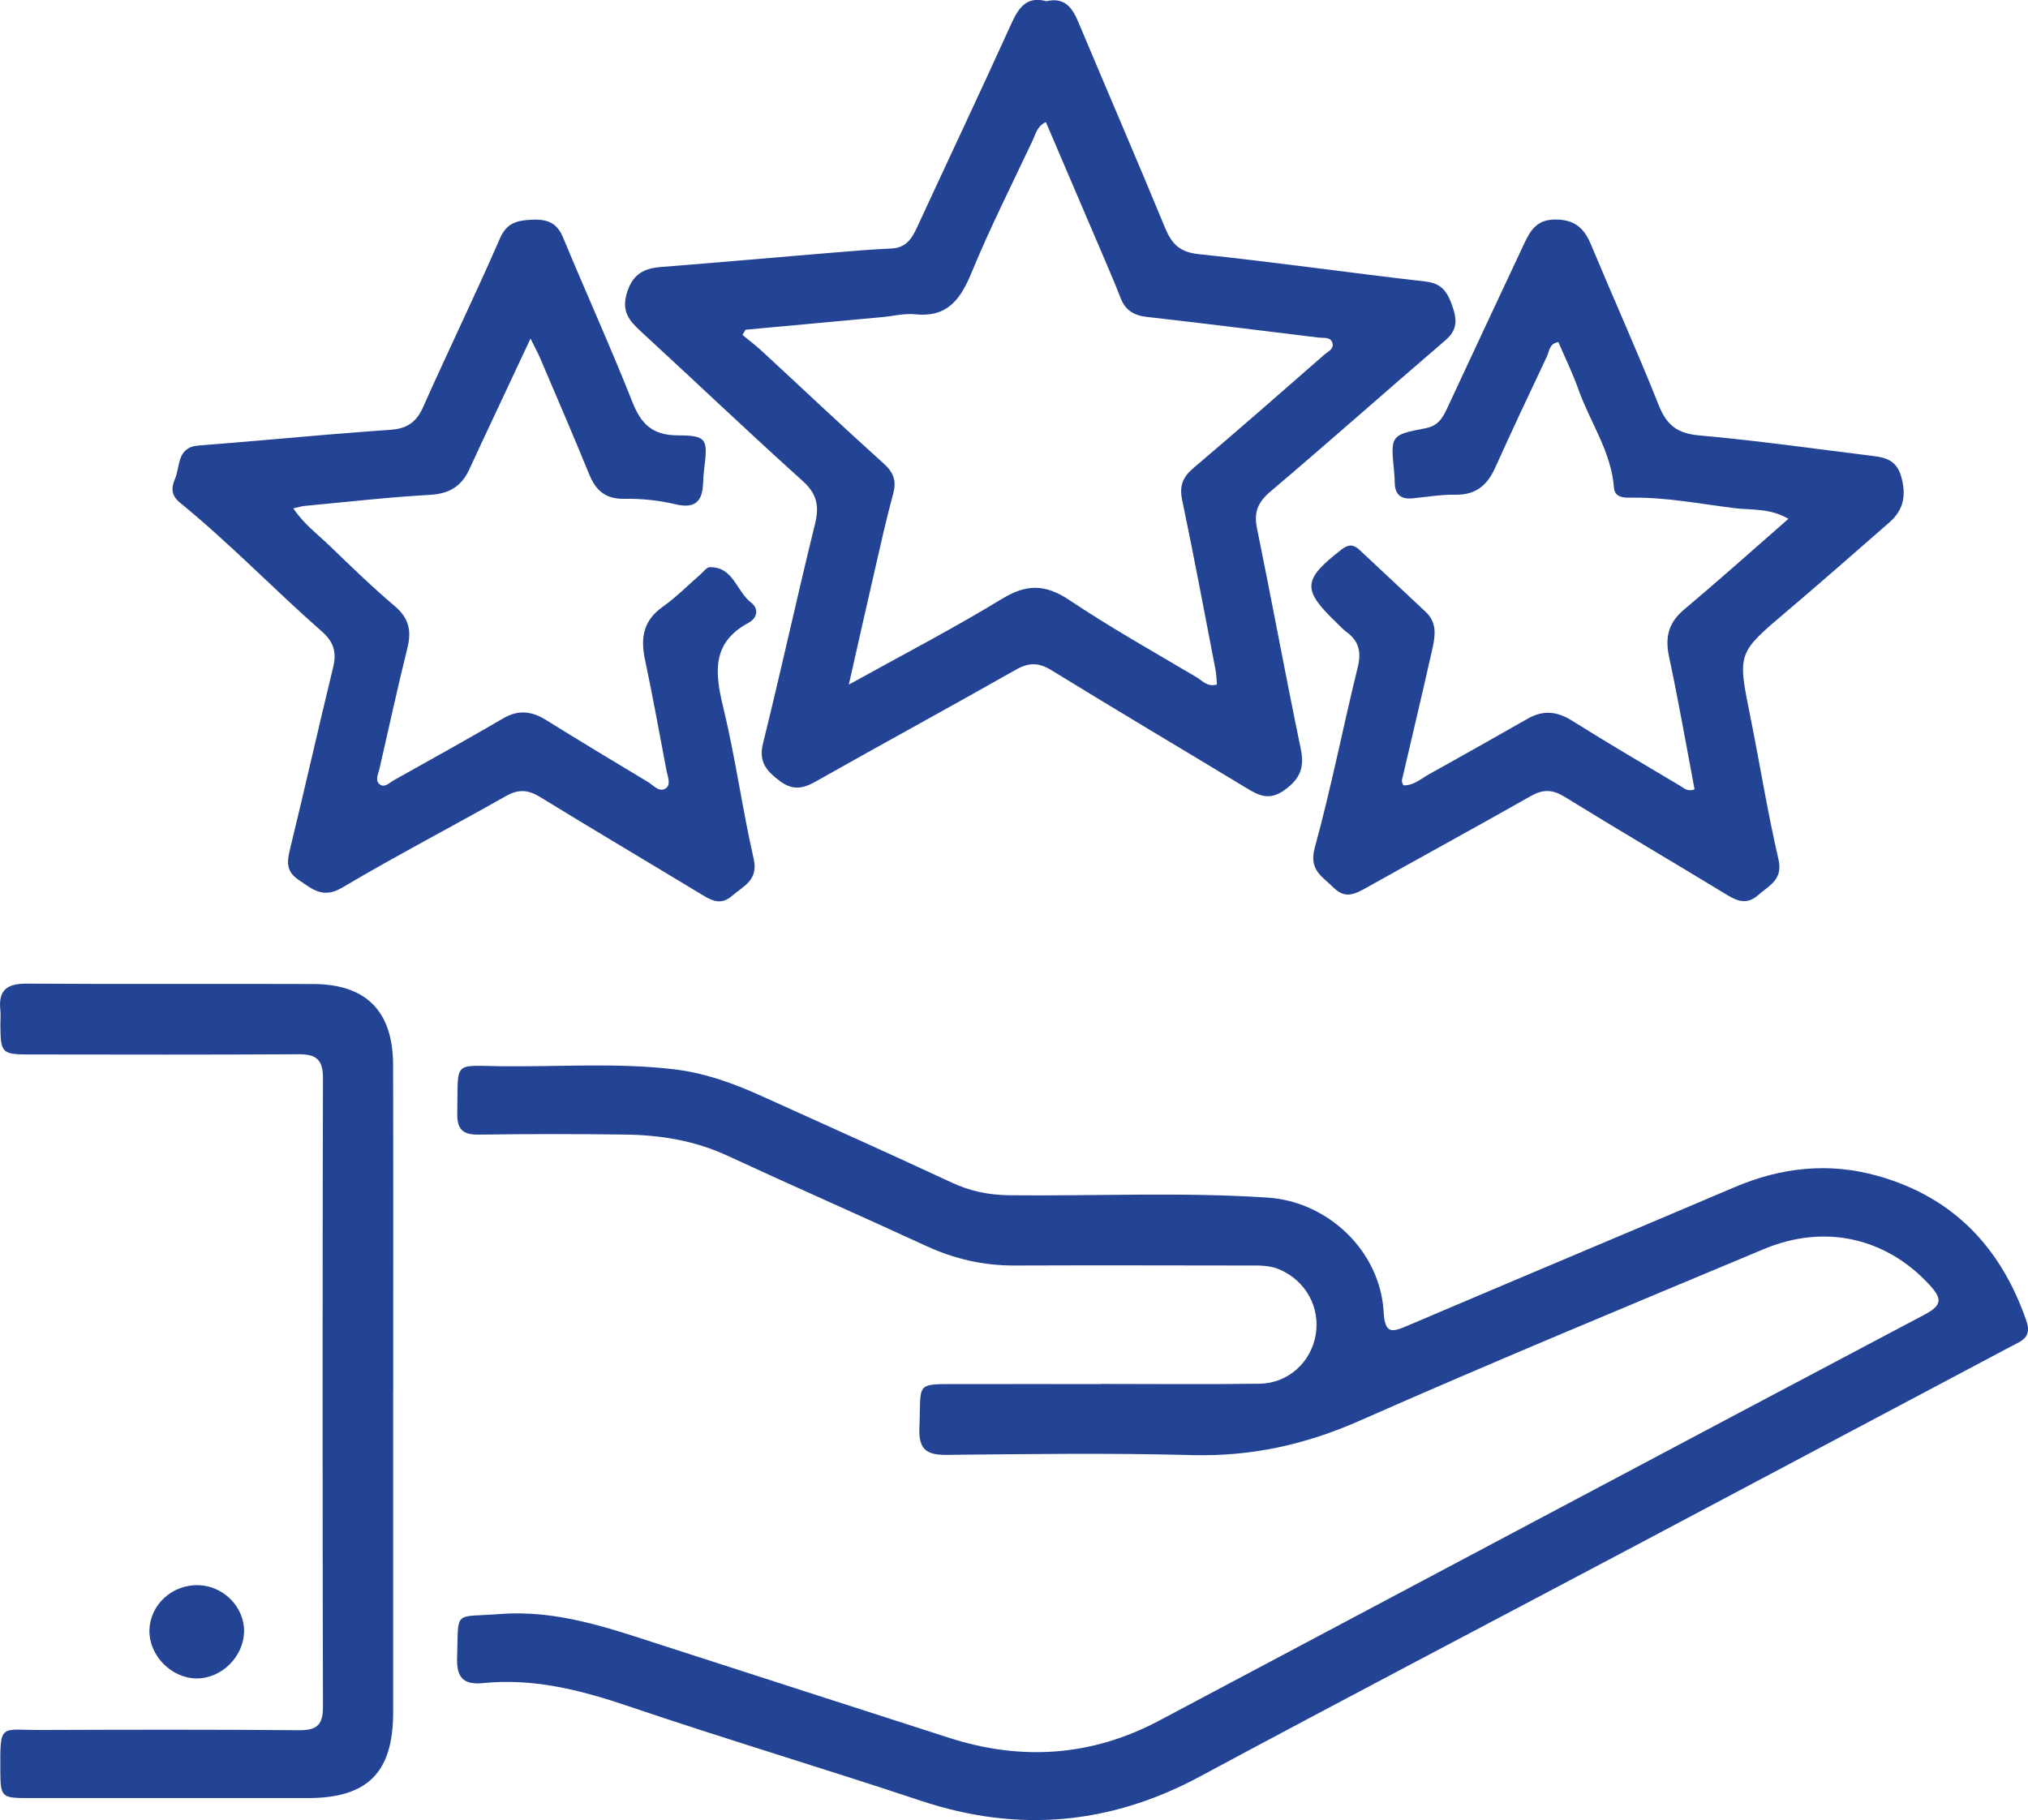
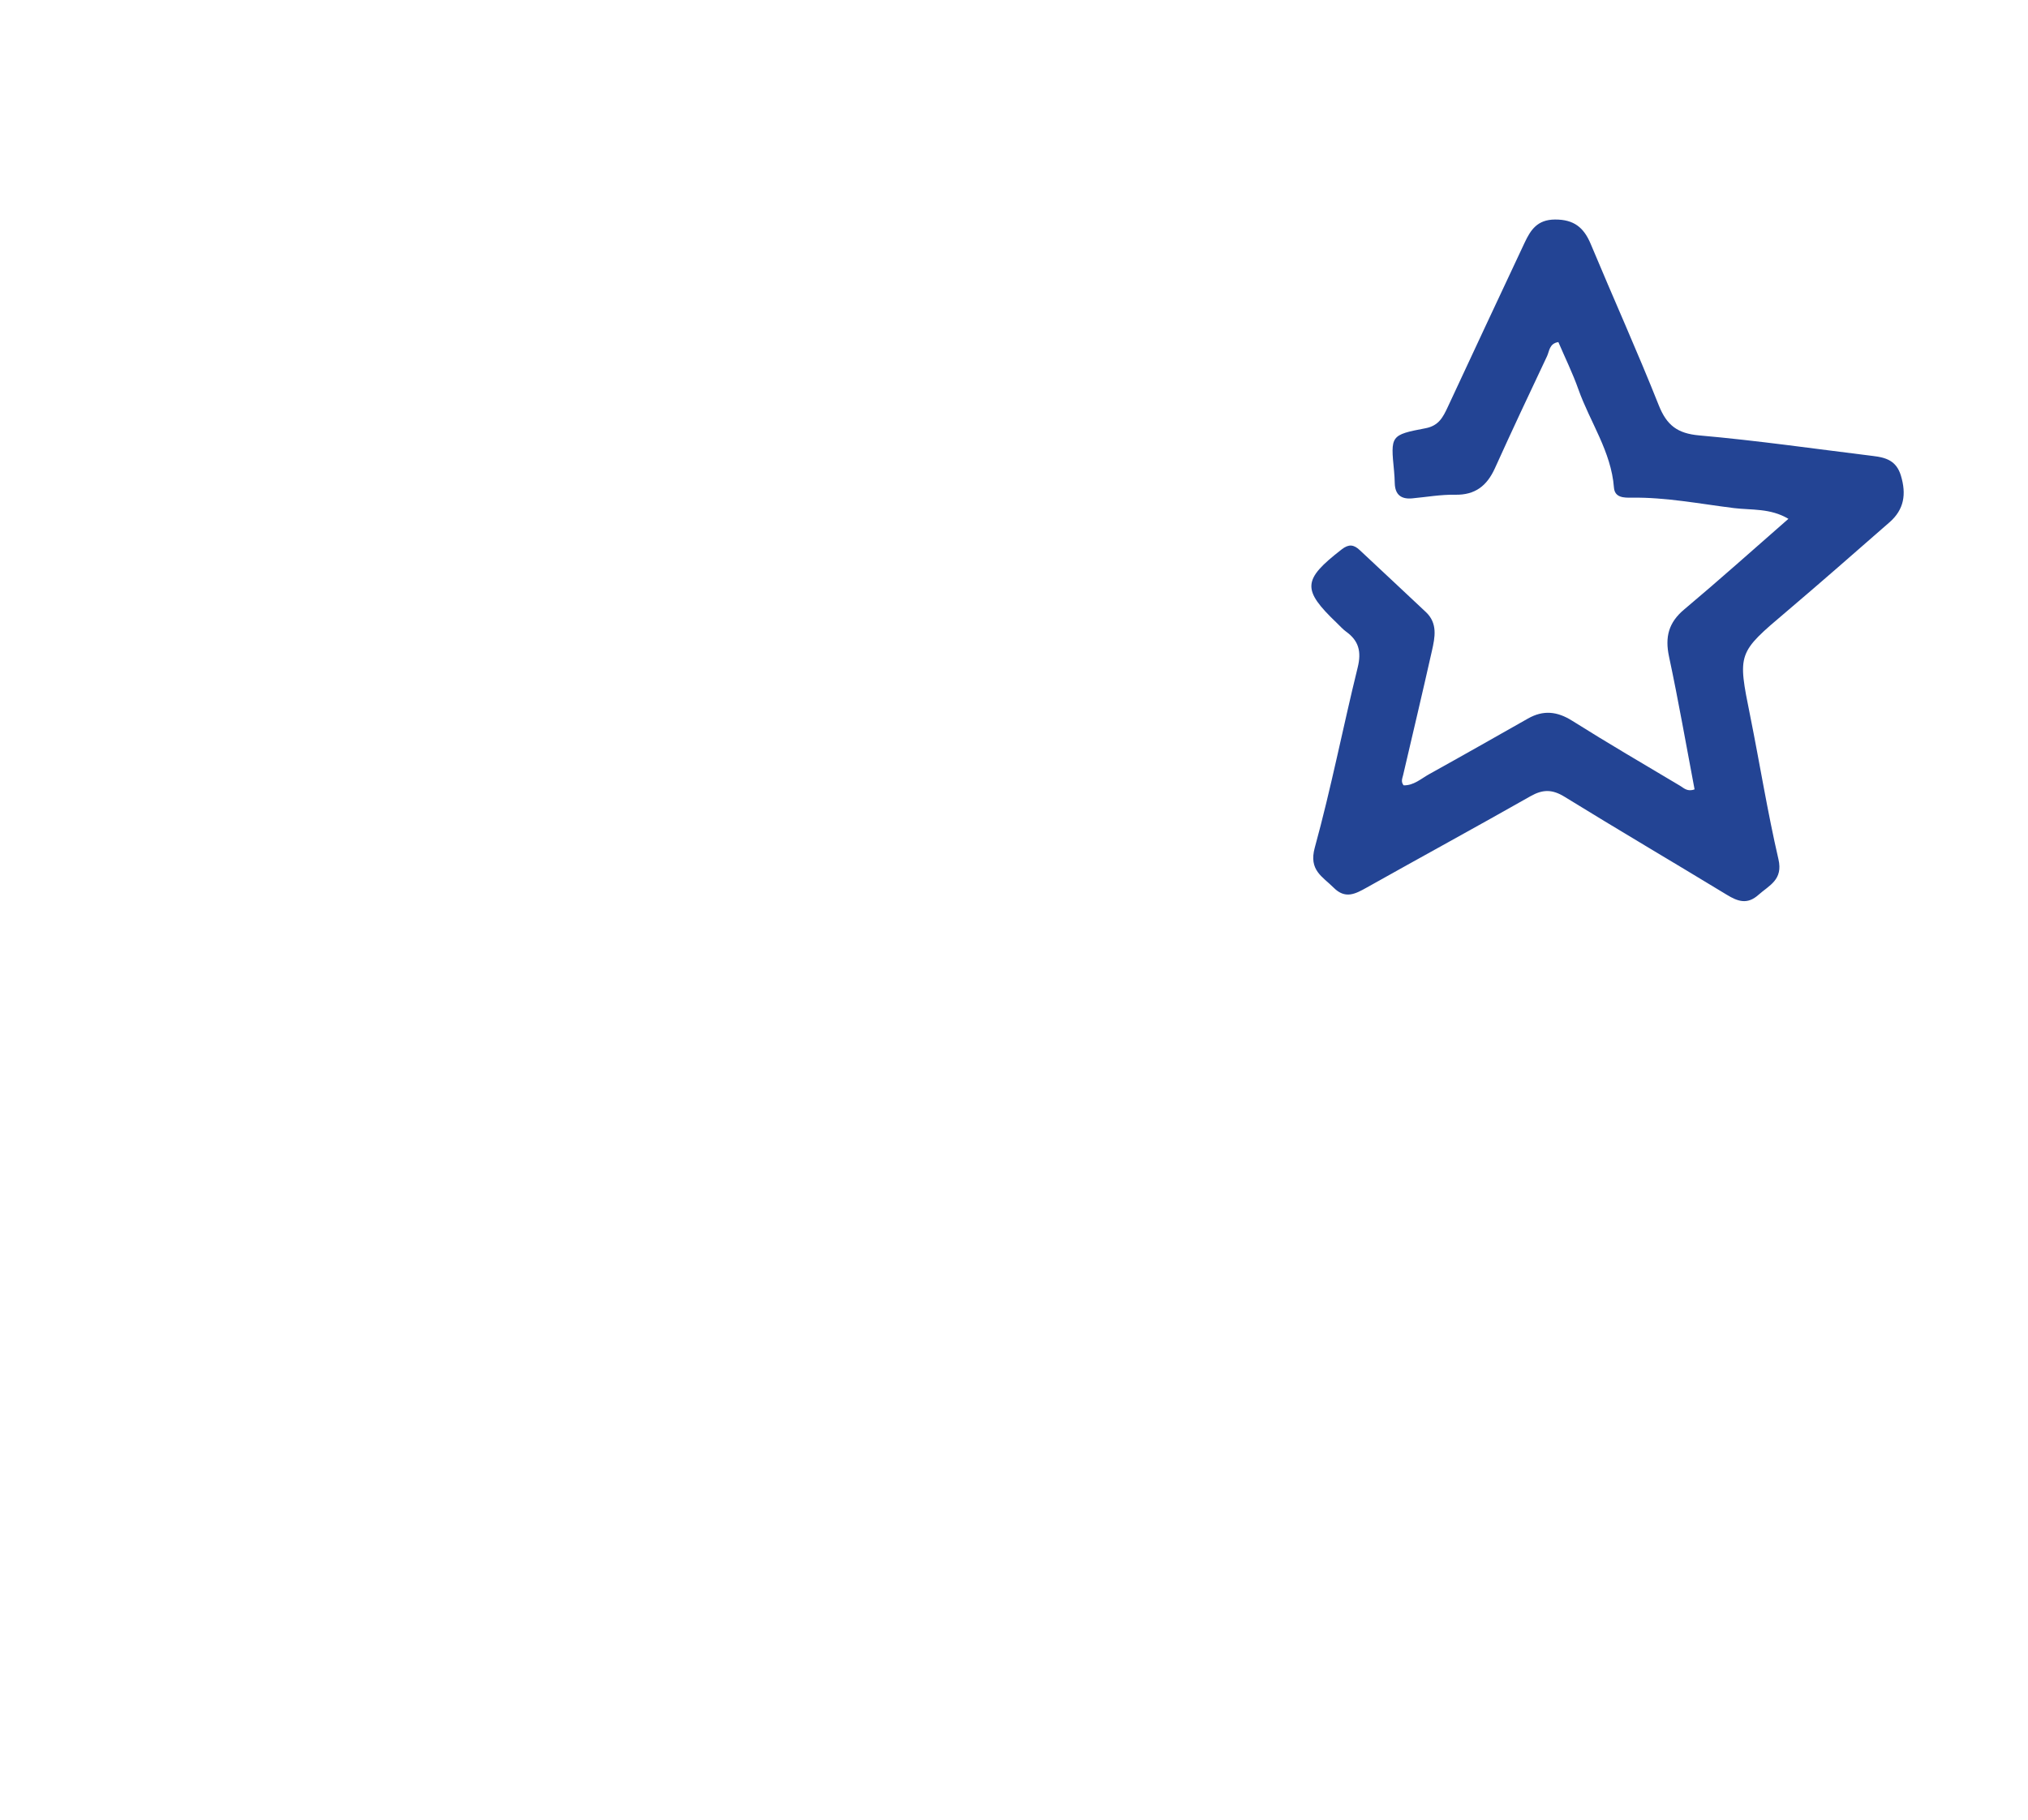
<svg xmlns="http://www.w3.org/2000/svg" id="Ebene_1" viewBox="0 0 367.79 330.14">
  <defs>
    <style>.cls-1{fill:#234494;}</style>
  </defs>
-   <path class="cls-1" d="m199.62,251.03c9.61,0,19.21.1,28.82-.04,5.16-.07,9.3-3.87,10.16-8.82.87-5.02-1.78-9.81-6.47-11.87-1.91-.84-3.9-.75-5.89-.75-14.1-.02-28.19-.05-42.29,0-5.59.02-10.83-1.18-15.92-3.52-12-5.54-24.11-10.84-36.11-16.4-5.91-2.74-12.13-3.75-18.53-3.83-8.86-.12-17.72-.12-26.57.01-2.94.04-3.95-1-3.89-3.91.19-9.66-.96-8.59,8.29-8.49,10.34.11,20.7-.67,31.02.55,5.52.65,10.67,2.5,15.68,4.76,11.59,5.24,23.2,10.44,34.73,15.81,3.37,1.57,6.78,2.24,10.47,2.28,15.59.16,31.18-.6,46.76.42,11.01.72,20.43,9.75,21.05,20.72.23,4.2,1.62,3.67,4.43,2.48,19.73-8.41,39.51-16.7,59.25-25.1,8.45-3.6,17.1-4.53,25.95-2.03,13.7,3.86,22.33,12.98,26.94,26.29,1.06,3.07-.96,3.67-2.81,4.65-22.91,12.16-45.83,24.32-68.75,36.47-26.12,13.84-52.31,27.55-78.34,41.54-16.31,8.76-33.01,10.23-50.56,4.4-17.63-5.86-35.43-11.19-53.03-17.15-8.61-2.92-17.18-5.13-26.32-4.21-3.47.35-4.92-.81-4.79-4.55.3-8.86-.85-7.31,7.78-7.97,10.47-.8,19.9,2.6,29.49,5.69,17.33,5.58,34.64,11.21,51.97,16.77,13.1,4.21,25.83,3.37,38.05-3.11,46.27-24.55,92.51-49.17,138.82-73.65,3.2-1.69,3.25-2.87.94-5.38-7.82-8.53-18.96-11.17-30.06-6.52-24.5,10.26-49.05,20.42-73.34,31.15-9.82,4.34-19.67,6.5-30.38,6.22-14.84-.4-29.69-.19-44.53-.04-3.69.04-5.06-1.07-4.9-4.92.36-8.47-1.07-7.9,7.82-7.92,8.36-.02,16.72,0,25.08,0v-.04Z" />
-   <path class="cls-1" d="m189.72.23c3.38-.81,4.76,1.18,5.87,3.84,5.21,12.42,10.56,24.78,15.69,37.23,1.21,2.93,2.63,4.43,6.11,4.8,13.75,1.43,27.44,3.4,41.18,4.97,2.93.34,3.93,1.92,4.79,4.36.87,2.46,1.04,4.35-1.21,6.28-10.61,9.09-21.04,18.38-31.7,27.41-2.29,1.94-3.1,3.73-2.49,6.68,2.72,13.31,5.16,26.67,7.93,39.97.71,3.4-.03,5.42-2.9,7.51-2.83,2.06-4.74.99-7.06-.41-11.74-7.11-23.54-14.1-35.23-21.29-2.33-1.43-4.11-1.44-6.47-.1-12.04,6.83-24.2,13.44-36.26,20.26-2.44,1.38-4.3,1.68-6.73-.21-2.42-1.87-3.67-3.47-2.84-6.79,3.27-13.18,6.15-26.47,9.4-39.66.81-3.27.39-5.48-2.23-7.84-9.92-8.93-19.58-18.14-29.4-27.18-2.15-1.97-3.51-3.68-2.44-7.04,1.09-3.42,3.13-4.35,6.24-4.6,10.06-.79,20.11-1.68,30.17-2.52,3.85-.32,7.7-.65,11.56-.83,2.56-.12,3.64-1.72,4.58-3.76,5.7-12.34,11.52-24.63,17.13-37.01,1.33-2.93,2.79-5.04,6.33-4.09Zm-.06,21.91c-1.62.82-1.82,2.15-2.33,3.22-3.77,8.01-7.77,15.93-11.14,24.11-2.01,4.88-4.41,8.15-10.24,7.54-1.94-.2-3.96.32-5.94.51-8.27.76-16.53,1.53-24.8,2.29-.19.31-.37.63-.56.94,1.21,1,2.47,1.95,3.62,3.02,7.33,6.77,14.57,13.64,21.99,20.31,1.84,1.65,2.35,3.17,1.71,5.53-1.28,4.69-2.32,9.44-3.41,14.18-1.51,6.56-2.98,13.14-4.62,20.39,9.79-5.43,18.98-10.19,27.8-15.57,4.46-2.72,7.86-2.65,12.18.23,7.46,4.99,15.3,9.4,23.03,13.97,1.07.63,2.02,1.89,3.75,1.34-.08-.9-.09-1.76-.25-2.6-1.98-10.28-3.91-20.57-6.05-30.81-.54-2.56.06-4.17,2.02-5.83,7.99-6.77,15.87-13.68,23.76-20.58.68-.59,1.95-1.1,1.38-2.33-.42-.9-1.52-.66-2.37-.76-10.39-1.26-20.77-2.58-31.16-3.75-2.37-.27-3.91-1.16-4.8-3.43-1.35-3.49-2.87-6.91-4.33-10.35-3.06-7.18-6.14-14.35-9.23-21.58Z" />
  <path class="cls-1" d="m254.56,142.45c1.82.05,3.15-1.2,4.62-2.02,5.99-3.32,11.95-6.71,17.92-10.09,2.78-1.58,5.3-1.32,8.03.4,6.43,4.05,13,7.88,19.54,11.78.7.42,1.35,1.15,2.65.66-1.52-8-2.92-16.07-4.63-24.07-.76-3.57-.09-6.19,2.77-8.58,6.29-5.28,12.41-10.76,18.88-16.42-3.28-1.96-6.72-1.56-9.89-1.95-6.17-.77-12.31-1.98-18.57-1.89-1.36.02-3.04.02-3.18-1.83-.5-6.55-4.34-11.87-6.45-17.82-1.03-2.92-2.41-5.72-3.63-8.57-1.65.26-1.62,1.63-2.05,2.55-3.2,6.76-6.38,13.53-9.46,20.34-1.44,3.17-3.57,4.87-7.21,4.8-2.6-.05-5.2.42-7.81.66-1.99.18-3.08-.67-3.14-2.73-.02-.75-.06-1.5-.13-2.24-.63-6.41-.66-6.54,5.71-7.75,2.42-.46,3.18-2.04,4.04-3.87,4.63-9.94,9.27-19.88,13.94-29.81,1.09-2.31,2.3-4.16,5.49-4.18,3.45-.02,5.23,1.45,6.48,4.42,4.08,9.78,8.44,19.44,12.35,29.28,1.44,3.62,3.38,5.11,7.34,5.46,10.54.93,21.02,2.44,31.52,3.73,2.31.28,4.22.82,5.05,3.56,1.02,3.38.58,6.16-2.07,8.47-6.19,5.41-12.38,10.85-18.65,16.17-8.93,7.56-8.92,7.52-6.62,18.91,1.74,8.67,3.14,17.42,5.13,26.03.87,3.75-1.66,4.72-3.64,6.48-2.01,1.79-3.72,1.19-5.71-.02-9.8-5.96-19.69-11.77-29.45-17.79-2.21-1.36-3.93-1.36-6.14-.11-9.87,5.6-19.83,11.03-29.72,16.58-2.07,1.16-3.89,2.15-6.01.02-2.03-2.03-4.54-3.15-3.42-7.25,2.97-10.8,5.11-21.83,7.79-32.71.69-2.82.21-4.82-2.11-6.48-.6-.43-1.1-1.02-1.64-1.53-6.41-6.12-6.27-7.87.86-13.4,1.27-.99,2.19-.86,3.25.14,4,3.75,8.02,7.49,12.01,11.25,2.16,2.04,1.64,4.58,1.09,7.01-1.69,7.54-3.48,15.05-5.23,22.57-.14.59-.44,1.19.1,1.85Z" />
-   <path class="cls-1" d="m96.22,61.39c-3.17,6.76-6.07,12.93-8.96,19.11-.74,1.58-1.45,3.17-2.2,4.75-1.41,2.97-3.61,4.32-7.06,4.51-7.58.42-15.13,1.3-22.69,2-.59.05-1.16.24-2.12.45,1.91,2.86,4.43,4.7,6.61,6.81,3.86,3.72,7.71,7.47,11.8,10.93,2.57,2.17,3.06,4.48,2.28,7.61-1.8,7.25-3.38,14.56-5.05,21.85-.22.95-.85,2.11-.02,2.82.92.78,1.85-.28,2.66-.73,6.64-3.7,13.28-7.41,19.85-11.23,2.72-1.58,5.14-1.26,7.69.32,6.14,3.81,12.33,7.56,18.53,11.27,1,.6,2.07,1.99,3.26,1.09.91-.68.28-2.11.07-3.19-1.28-6.73-2.49-13.48-3.91-20.18-.83-3.91-.26-7.04,3.22-9.51,2.43-1.72,4.55-3.88,6.81-5.84.56-.49,1.15-1.34,1.74-1.35,4.28-.07,4.83,4.38,7.45,6.39,1.55,1.19,1.13,2.86-.43,3.7-6.72,3.62-6.11,9.04-4.59,15.32,2.2,9.07,3.45,18.37,5.52,27.47.89,3.92-1.8,4.9-3.89,6.72-2.12,1.85-3.8.83-5.7-.32-9.7-5.88-19.47-11.65-29.14-17.59-2.17-1.33-3.92-1.46-6.18-.18-9.87,5.59-19.94,10.83-29.7,16.61-3.51,2.07-5.38.3-7.89-1.38-2.43-1.62-2.11-3.46-1.53-5.82,2.66-10.89,5.11-21.84,7.76-32.73.67-2.73.14-4.62-2.04-6.53-8.7-7.65-16.75-16.04-25.74-23.37-1.64-1.34-1.57-2.75-.9-4.29.99-2.3.3-5.77,4.3-6.07,7.82-.59,15.63-1.33,23.45-1.98,3.85-.32,7.7-.61,11.55-.89,2.71-.2,4.49-1.36,5.67-4.02,4.56-10.25,9.47-20.34,13.95-30.63,1.19-2.74,2.91-3.26,5.46-3.42,2.74-.17,4.78.26,5.98,3.15,4.16,10.02,8.64,19.9,12.63,29.98,1.58,4,3.69,5.95,8.17,5.97,5.31.02,5.51.63,4.82,6.06-.11.86-.17,1.74-.2,2.61-.12,3.31-1.43,4.67-5,3.83-3-.71-6.18-1.05-9.27-.99-3.46.07-5.19-1.53-6.41-4.5-2.87-7.04-5.89-14.02-8.87-21.01-.43-1-.95-1.95-1.75-3.56Z" />
-   <path class="cls-1" d="m71.3,252.29c0,19.45.01,38.91,0,58.36-.01,10.88-4.64,15.5-15.48,15.5-16.96,0-33.92.01-50.88,0-4.64,0-4.85-.23-4.88-4.85-.05-8.9-.1-7.47,7.39-7.5,15.59-.06,31.17-.09,46.76.04,3.22.03,4.37-.91,4.36-4.23-.09-38.03-.09-76.07,0-114.1,0-3.32-1.24-4.3-4.41-4.28-16.21.1-32.42.06-48.63.04-5.26,0-5.43-.21-5.46-5.49,0-.87.08-1.75-.01-2.62-.38-3.61,1.26-4.76,4.78-4.74,17.33.12,34.67,0,52,.07,9.6.04,14.43,4.96,14.45,14.67.05,19.7.01,39.4.02,59.11Z" />
-   <path class="cls-1" d="m44.26,295.93c-.06,4.59-4.12,8.58-8.67,8.52-4.55-.06-8.58-4.2-8.49-8.72.09-4.62,4.09-8.32,8.88-8.2,4.55.12,8.34,3.96,8.29,8.41Z" />
</svg>